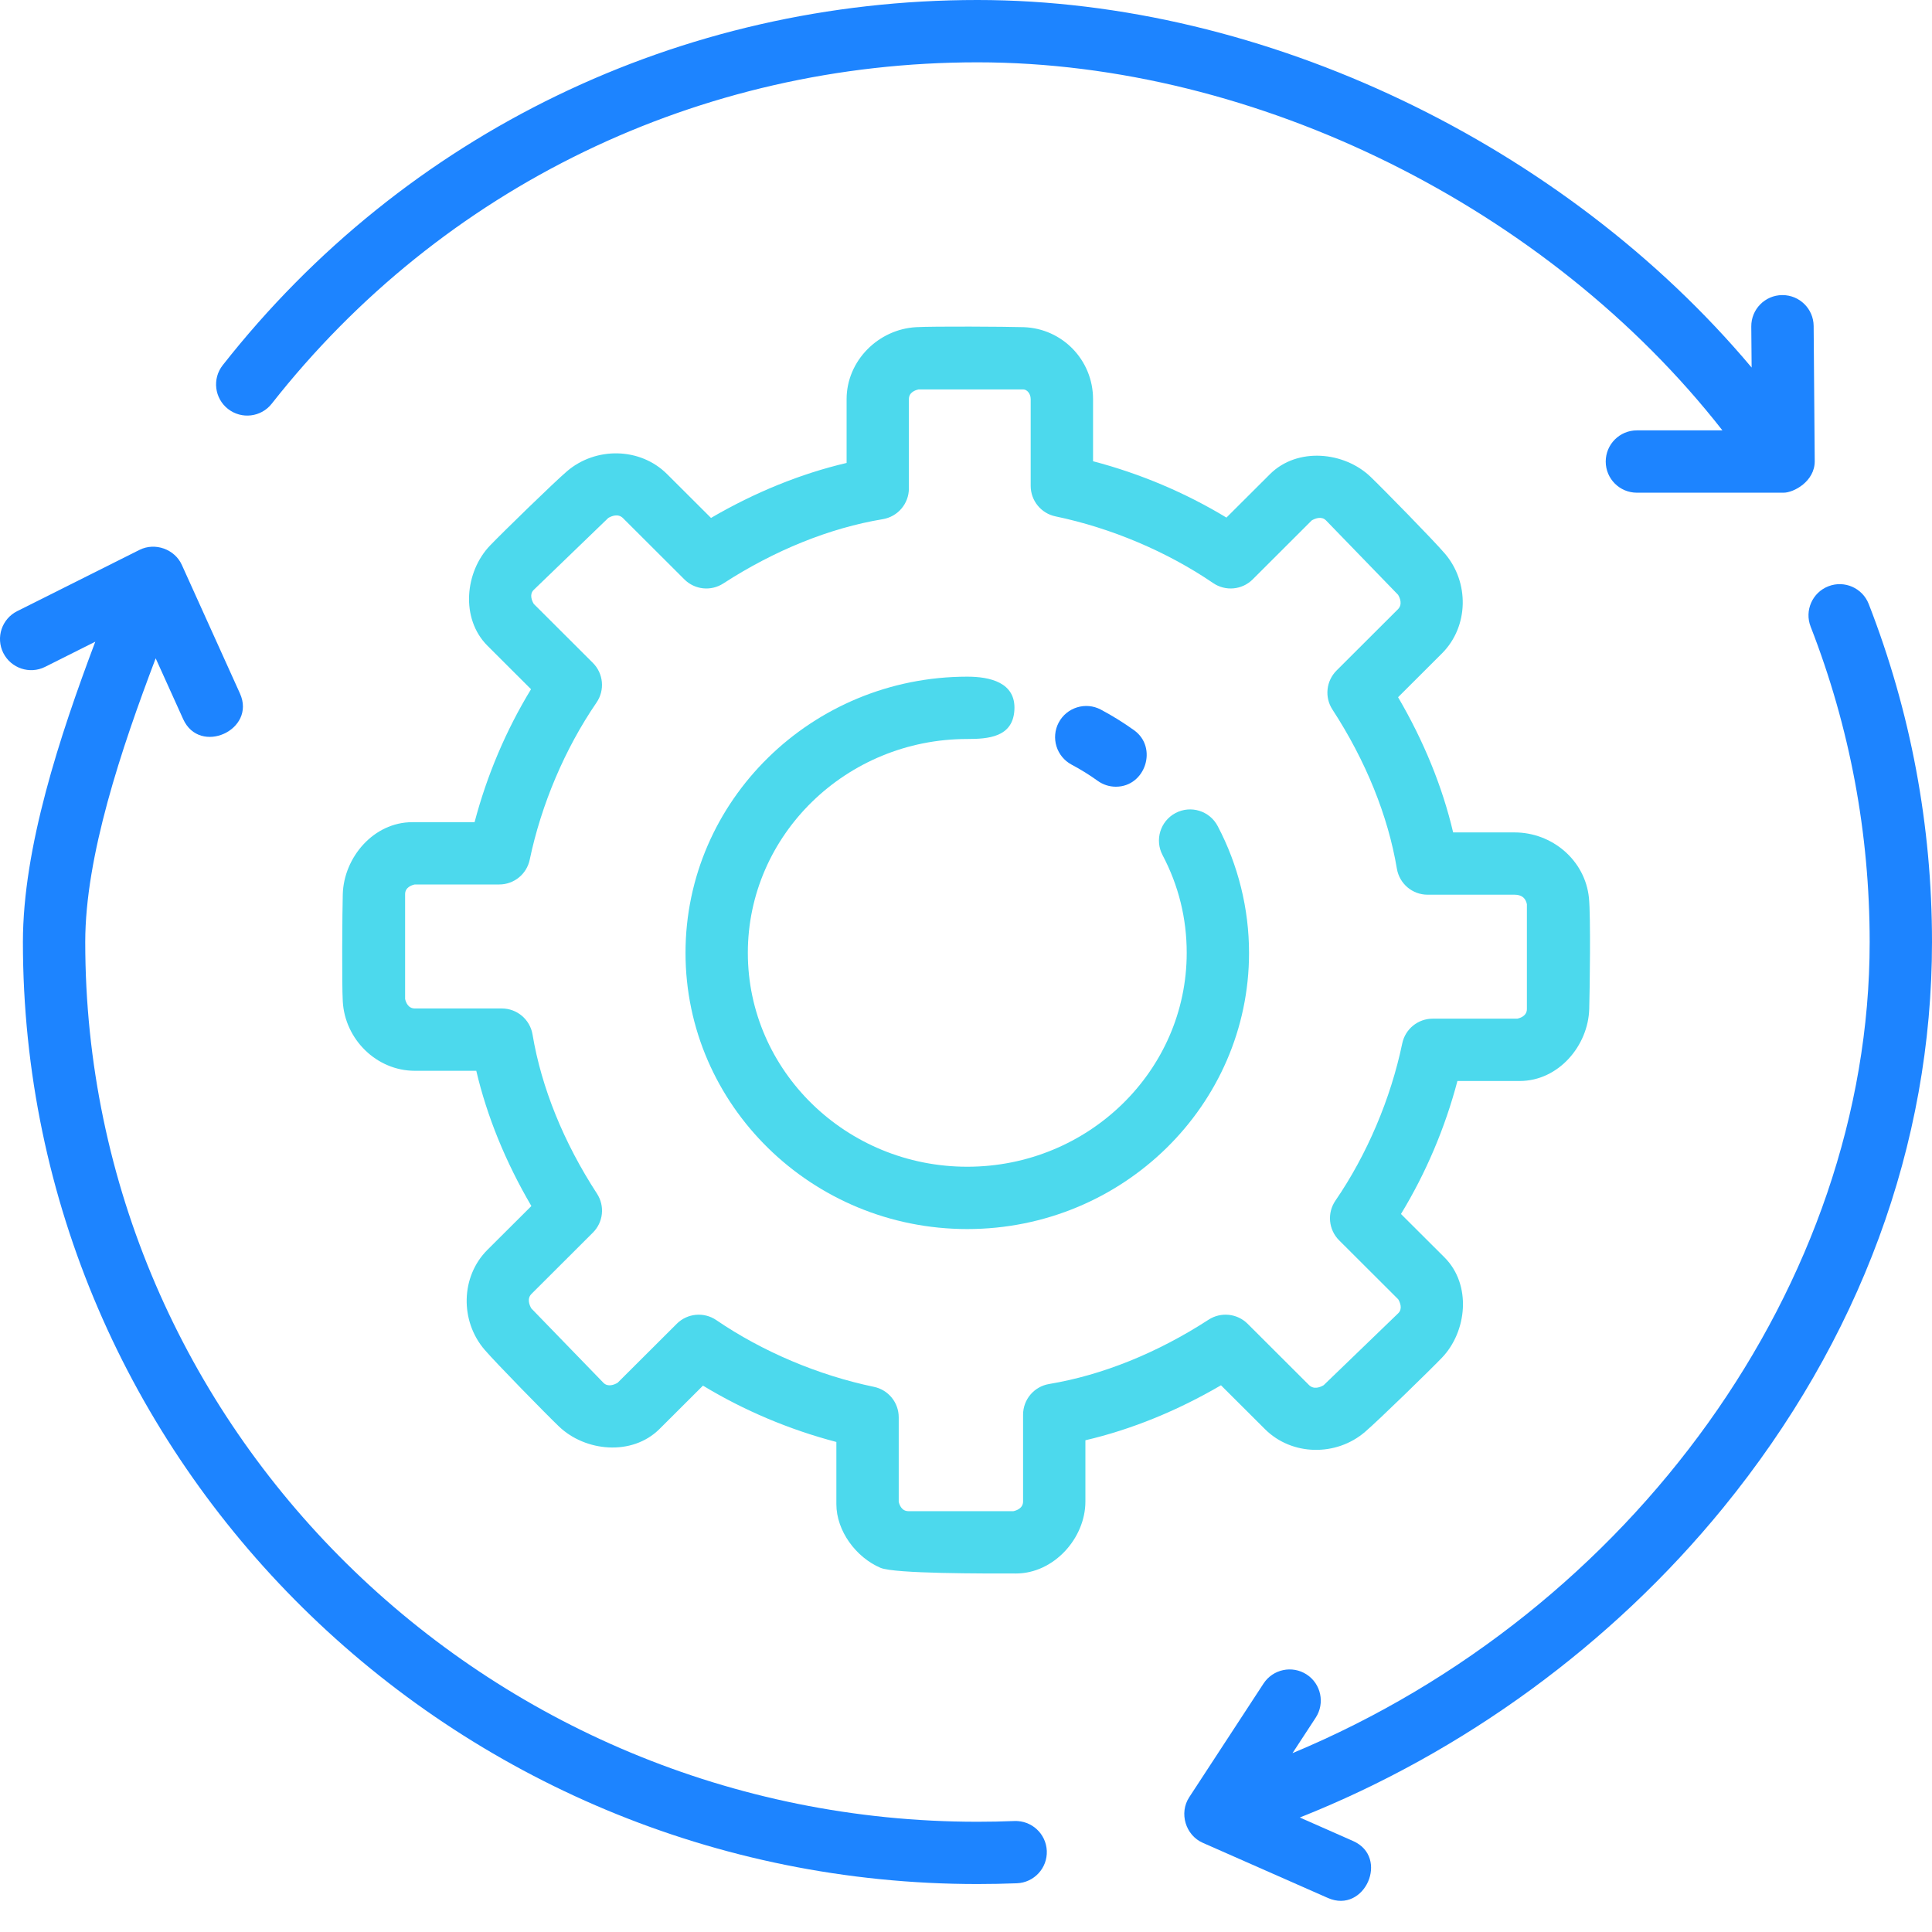
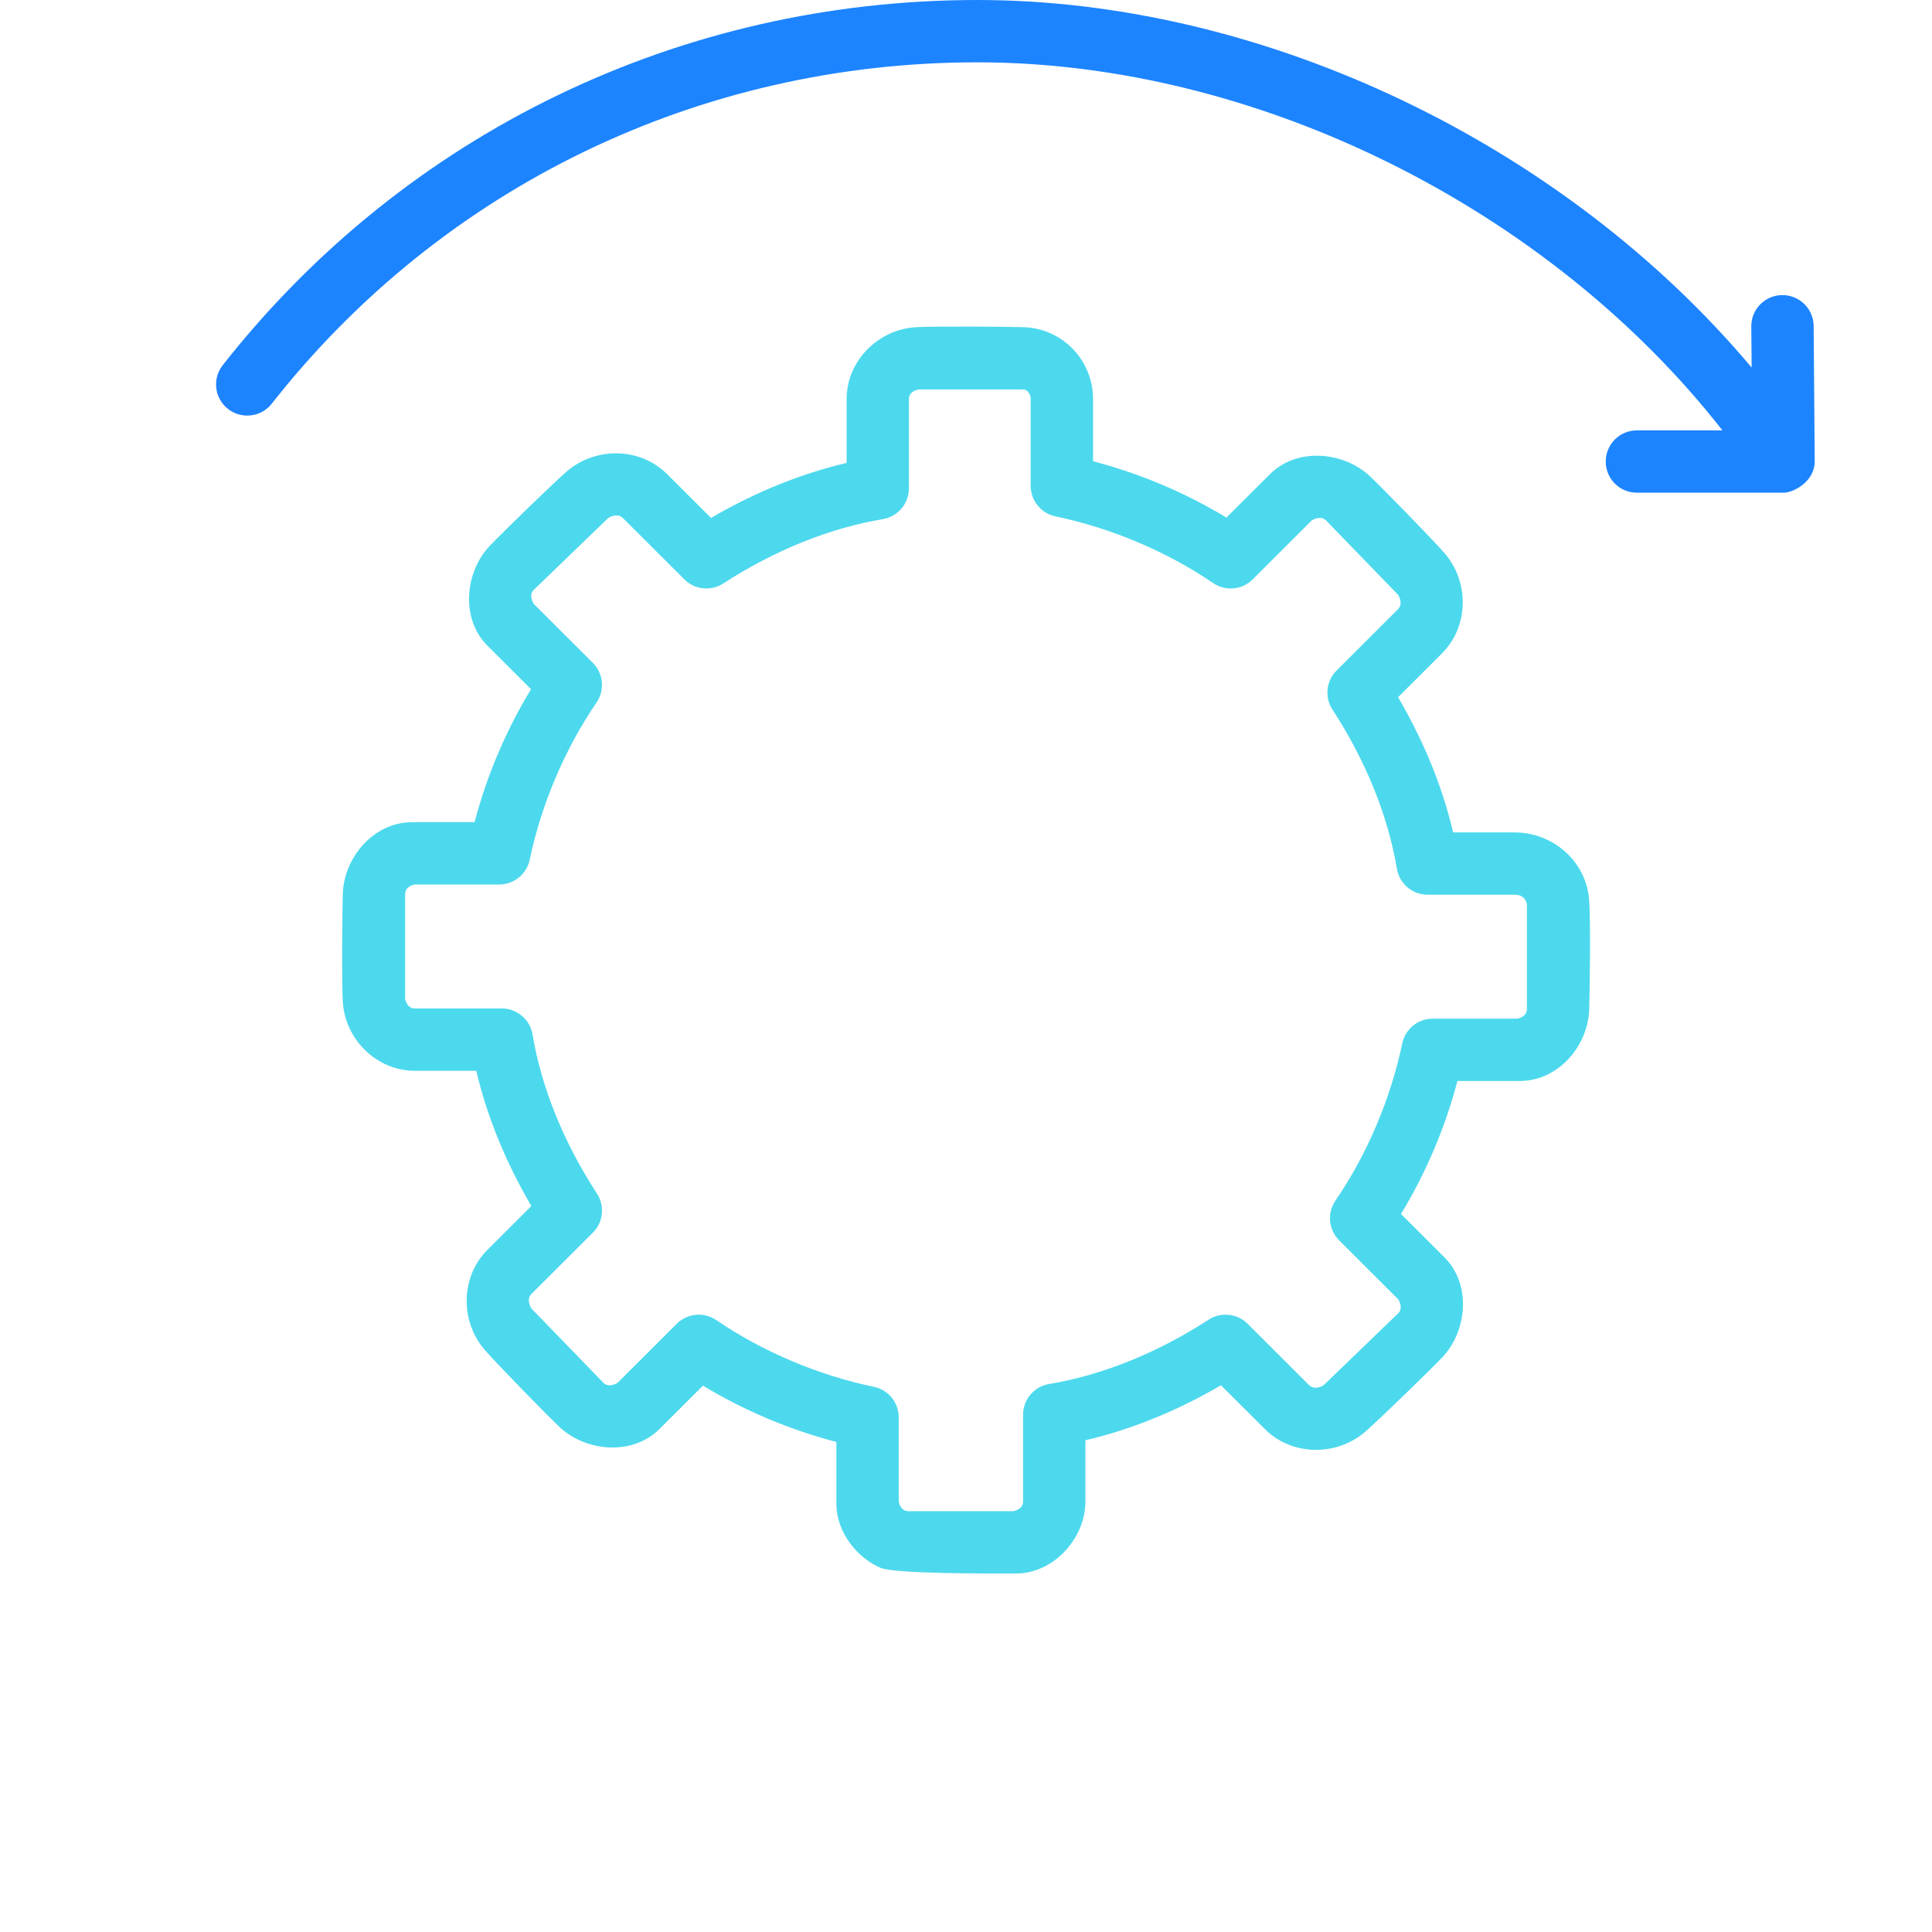
<svg xmlns="http://www.w3.org/2000/svg" width="50" height="50" viewBox="0 0 50 50" fill="none">
-   <path d="M25.033 31.808C21.012 31.808 17.741 28.602 17.741 24.66C17.741 20.718 21.012 17.512 25.033 17.512C25.603 17.512 26.298 17.652 26.252 18.382C26.208 19.079 25.577 19.125 25.033 19.125C21.901 19.125 19.354 21.608 19.354 24.66C19.354 27.712 21.901 30.195 25.033 30.195C28.165 30.195 30.712 27.712 30.712 24.66C30.712 23.768 30.502 22.917 30.087 22.131C29.879 21.737 30.029 21.249 30.423 21.041C30.817 20.833 31.305 20.983 31.513 21.378C32.044 22.384 32.325 23.519 32.325 24.66C32.325 28.602 29.054 31.808 25.033 31.808V31.808Z" fill="#4CD9ED" />
-   <path d="M28.879 20.36C28.716 20.36 28.551 20.311 28.408 20.208C28.195 20.054 27.968 19.914 27.735 19.79C27.341 19.581 27.191 19.094 27.399 18.7C27.607 18.307 28.095 18.156 28.489 18.364C28.788 18.523 29.078 18.703 29.352 18.9C29.971 19.346 29.644 20.36 28.879 20.36Z" fill="#1D84FF" />
  <path d="M46.965 11.938L46.937 8.436C46.933 7.993 46.573 7.637 46.13 7.637C46.128 7.637 46.126 7.637 46.123 7.637C45.678 7.64 45.32 8.004 45.323 8.45L45.332 9.512C40.49 3.747 32.735 0 25.296 0C17.604 0 10.484 3.445 5.764 9.451C5.489 9.801 5.55 10.308 5.9 10.583C6.251 10.858 6.758 10.798 7.033 10.447C11.445 4.833 18.102 1.613 25.296 1.613C32.528 1.613 40.08 5.39 44.576 11.138H42.362C41.917 11.138 41.556 11.499 41.556 11.945C41.556 12.39 41.917 12.751 42.362 12.751H46.159C46.419 12.751 46.965 12.461 46.965 11.938V11.938Z" fill="#1D84FF" />
-   <path d="M48.362 15.631C48.201 15.217 47.733 15.011 47.318 15.173C46.903 15.334 46.697 15.802 46.859 16.217C47.873 18.819 48.387 21.566 48.387 24.38C48.387 33.223 42.227 41.715 33.45 45.371L34.051 44.452C34.294 44.079 34.189 43.579 33.817 43.336C33.444 43.093 32.944 43.197 32.7 43.57L30.777 46.512C30.509 46.921 30.681 47.495 31.126 47.691L34.367 49.12C35.318 49.538 35.969 48.065 35.017 47.645L33.639 47.037C37.871 45.357 41.707 42.562 44.594 39.023C48.131 34.685 50 29.622 50 24.38C50 21.364 49.449 18.421 48.362 15.631C48.2 15.216 49.449 18.421 48.362 15.631V15.631Z" fill="#1D84FF" />
-   <path d="M26.253 47.128C25.936 47.141 25.617 47.147 25.296 47.147C12.564 47.147 2.206 36.934 2.206 24.38C2.206 22.159 3.139 19.381 4.029 17.037L4.74 18.61C5.169 19.56 6.637 18.892 6.21 17.947L4.706 14.62C4.521 14.211 4.012 14.03 3.61 14.231L0.446 15.816C0.047 16.015 -0.114 16.5 0.085 16.898C0.285 17.296 0.771 17.458 1.168 17.258L2.466 16.607C1.546 19.047 0.593 21.939 0.593 24.38C0.593 37.822 11.675 48.759 25.297 48.759C25.639 48.759 25.979 48.752 26.317 48.739C26.762 48.721 27.109 48.346 27.091 47.901C27.073 47.456 26.697 47.111 26.253 47.128C25.936 47.141 26.697 47.111 26.253 47.128V47.128Z" fill="#1D84FF" />
  <path d="M26.291 40.722C25.499 40.722 23.153 40.731 22.787 40.575C22.158 40.307 21.645 39.625 21.645 38.925V37.318C20.43 37 19.256 36.504 18.193 35.86L17.064 36.986C16.355 37.687 15.147 37.569 14.467 36.918C14.134 36.6 12.841 35.279 12.542 34.932C11.904 34.19 11.918 33.041 12.615 32.345L13.752 31.212C13.087 30.079 12.602 28.889 12.326 27.712H10.736C9.745 27.712 8.925 26.898 8.871 25.915C8.845 25.456 8.858 23.603 8.871 23.142C8.898 22.191 9.667 21.278 10.67 21.278H12.282C12.601 20.067 13.097 18.896 13.743 17.837L12.616 16.712C11.91 16.007 12.033 14.793 12.684 14.116C13.003 13.784 14.327 12.493 14.675 12.195C15.417 11.56 16.566 11.574 17.263 12.269L18.401 13.404C19.536 12.741 20.729 12.257 21.91 11.981V10.33C21.91 9.339 22.728 8.522 23.709 8.467C24.169 8.442 26.026 8.453 26.489 8.467C27.494 8.499 28.288 9.32 28.288 10.33V11.937C29.503 12.255 30.677 12.751 31.74 13.395L32.869 12.269C33.577 11.566 34.788 11.688 35.467 12.337C35.799 12.655 37.093 13.976 37.391 14.324C38.029 15.066 38.015 16.214 37.318 16.91L36.182 18.044C36.846 19.176 37.331 20.365 37.607 21.543H39.197C40.166 21.543 41.023 22.259 41.122 23.24C41.17 23.714 41.143 25.639 41.129 26.113C41.102 27.064 40.333 27.976 39.33 27.976H37.718C37.399 29.188 36.902 30.358 36.257 31.418L37.384 32.542C38.09 33.248 37.967 34.462 37.316 35.139C36.997 35.471 35.673 36.761 35.325 37.059C34.583 37.695 33.434 37.682 32.737 36.986L31.599 35.851C30.464 36.514 29.271 36.999 28.09 37.274V38.859C28.09 39.809 27.273 40.722 26.291 40.722V40.722ZM23.258 38.861C23.275 38.943 23.333 39.109 23.51 39.109H26.227C26.309 39.091 26.477 39.034 26.477 38.858V36.613C26.477 36.219 26.762 35.883 27.151 35.818C28.526 35.589 29.953 35.014 31.279 34.153C31.598 33.947 32.019 33.991 32.288 34.259L33.876 35.844C34.004 35.972 34.175 35.897 34.256 35.849L36.188 33.985C36.303 33.87 36.234 33.707 36.186 33.626L34.656 32.099C34.381 31.824 34.341 31.392 34.561 31.072C35.377 29.882 35.991 28.438 36.29 27.004C36.368 26.63 36.697 26.363 37.079 26.363H39.266C39.349 26.346 39.516 26.289 39.516 26.113V23.401C39.483 23.238 39.376 23.155 39.197 23.155H36.947C36.552 23.155 36.216 22.87 36.151 22.481C35.922 21.111 35.345 19.687 34.484 18.364C34.275 18.045 34.32 17.623 34.59 17.353L36.178 15.768C36.303 15.643 36.23 15.474 36.183 15.394L34.315 13.466C34.198 13.35 34.032 13.42 33.949 13.467L32.419 14.995C32.145 15.268 31.715 15.308 31.395 15.089C30.203 14.276 28.754 13.663 27.317 13.364C26.943 13.287 26.674 12.956 26.674 12.574V10.329C26.674 10.174 26.566 10.079 26.488 10.079H23.772C23.689 10.096 23.522 10.153 23.522 10.329V12.64C23.522 13.034 23.236 13.371 22.847 13.436C21.473 13.664 20.046 14.24 18.719 15.1C18.4 15.307 17.98 15.263 17.711 14.994L16.123 13.409C15.995 13.282 15.824 13.357 15.743 13.404L13.811 15.268C13.695 15.383 13.765 15.546 13.813 15.628L15.343 17.155C15.618 17.43 15.658 17.861 15.438 18.182C14.623 19.371 14.009 20.816 13.709 22.249C13.631 22.623 13.302 22.89 12.92 22.89H10.734C10.651 22.908 10.484 22.965 10.484 23.141V25.851C10.501 25.933 10.559 26.099 10.736 26.099H12.986C13.381 26.099 13.717 26.384 13.782 26.773C14.011 28.143 14.587 29.567 15.449 30.89C15.658 31.21 15.614 31.632 15.343 31.901L13.755 33.486C13.63 33.611 13.704 33.78 13.75 33.861L15.618 35.788C15.735 35.905 15.901 35.835 15.984 35.786L17.514 34.26C17.788 33.986 18.218 33.946 18.539 34.165C19.73 34.978 21.178 35.592 22.616 35.891C22.991 35.968 23.259 36.298 23.259 36.68V38.861H23.258Z" fill="#4CD9ED" />
</svg>